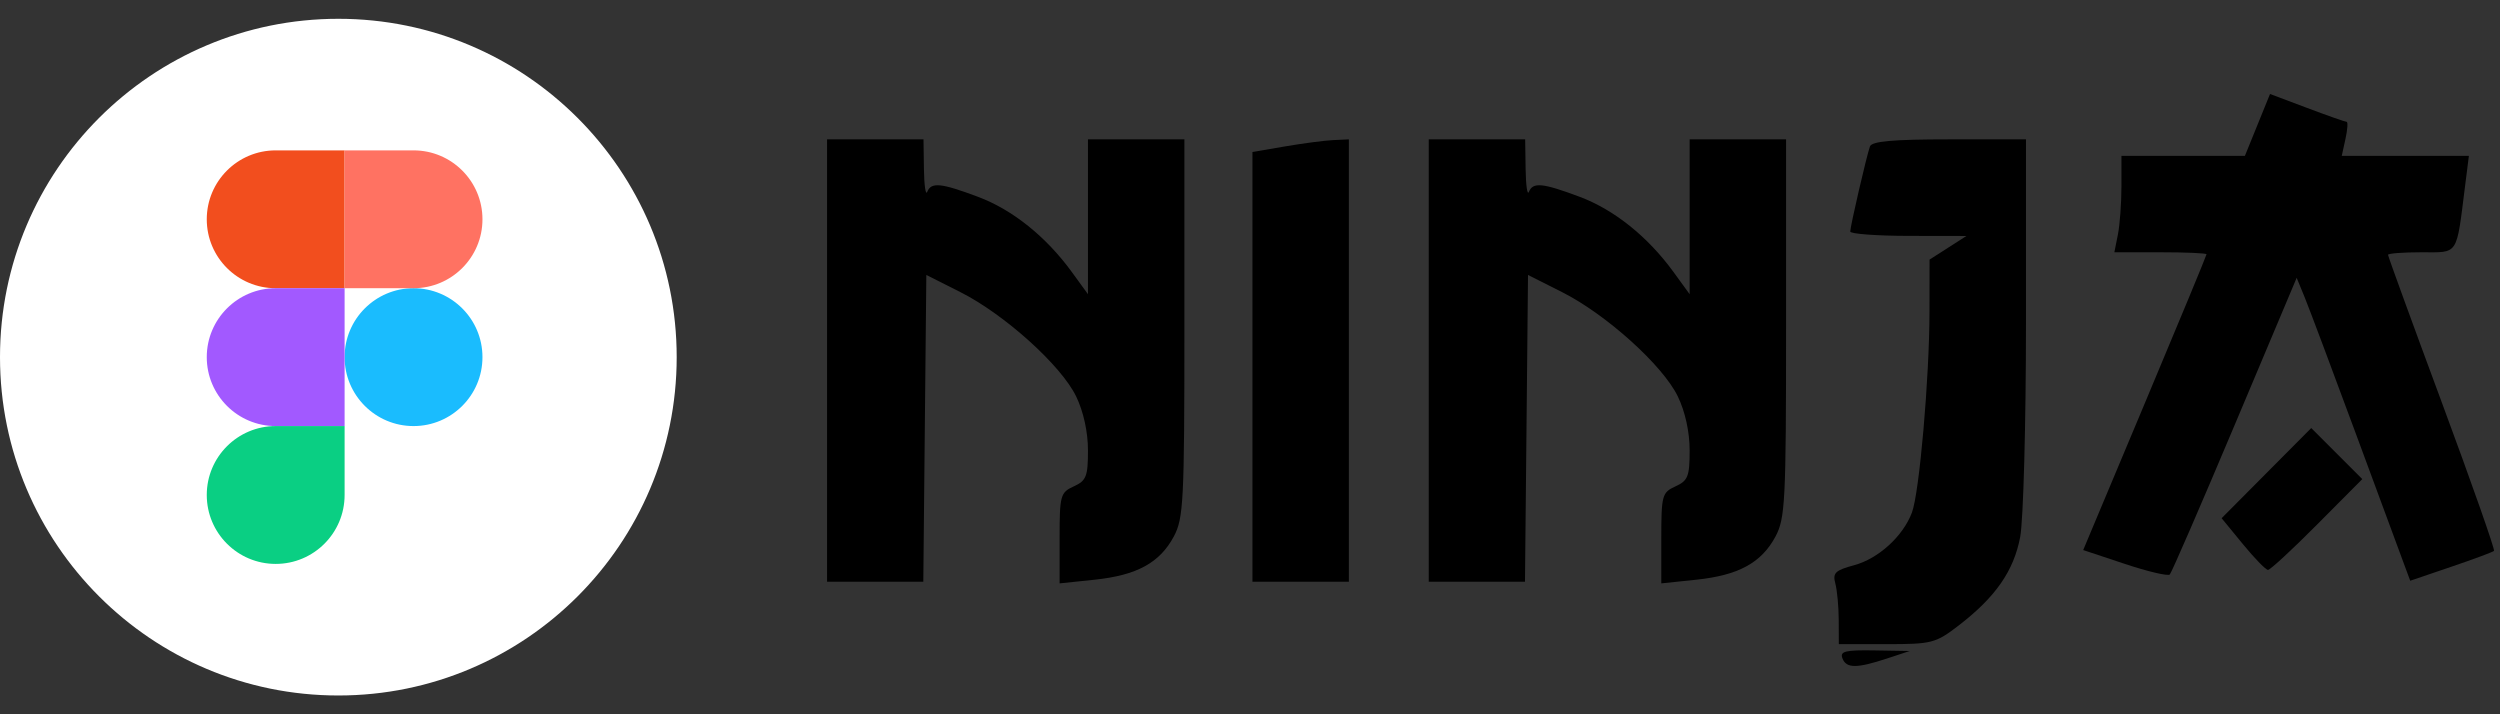
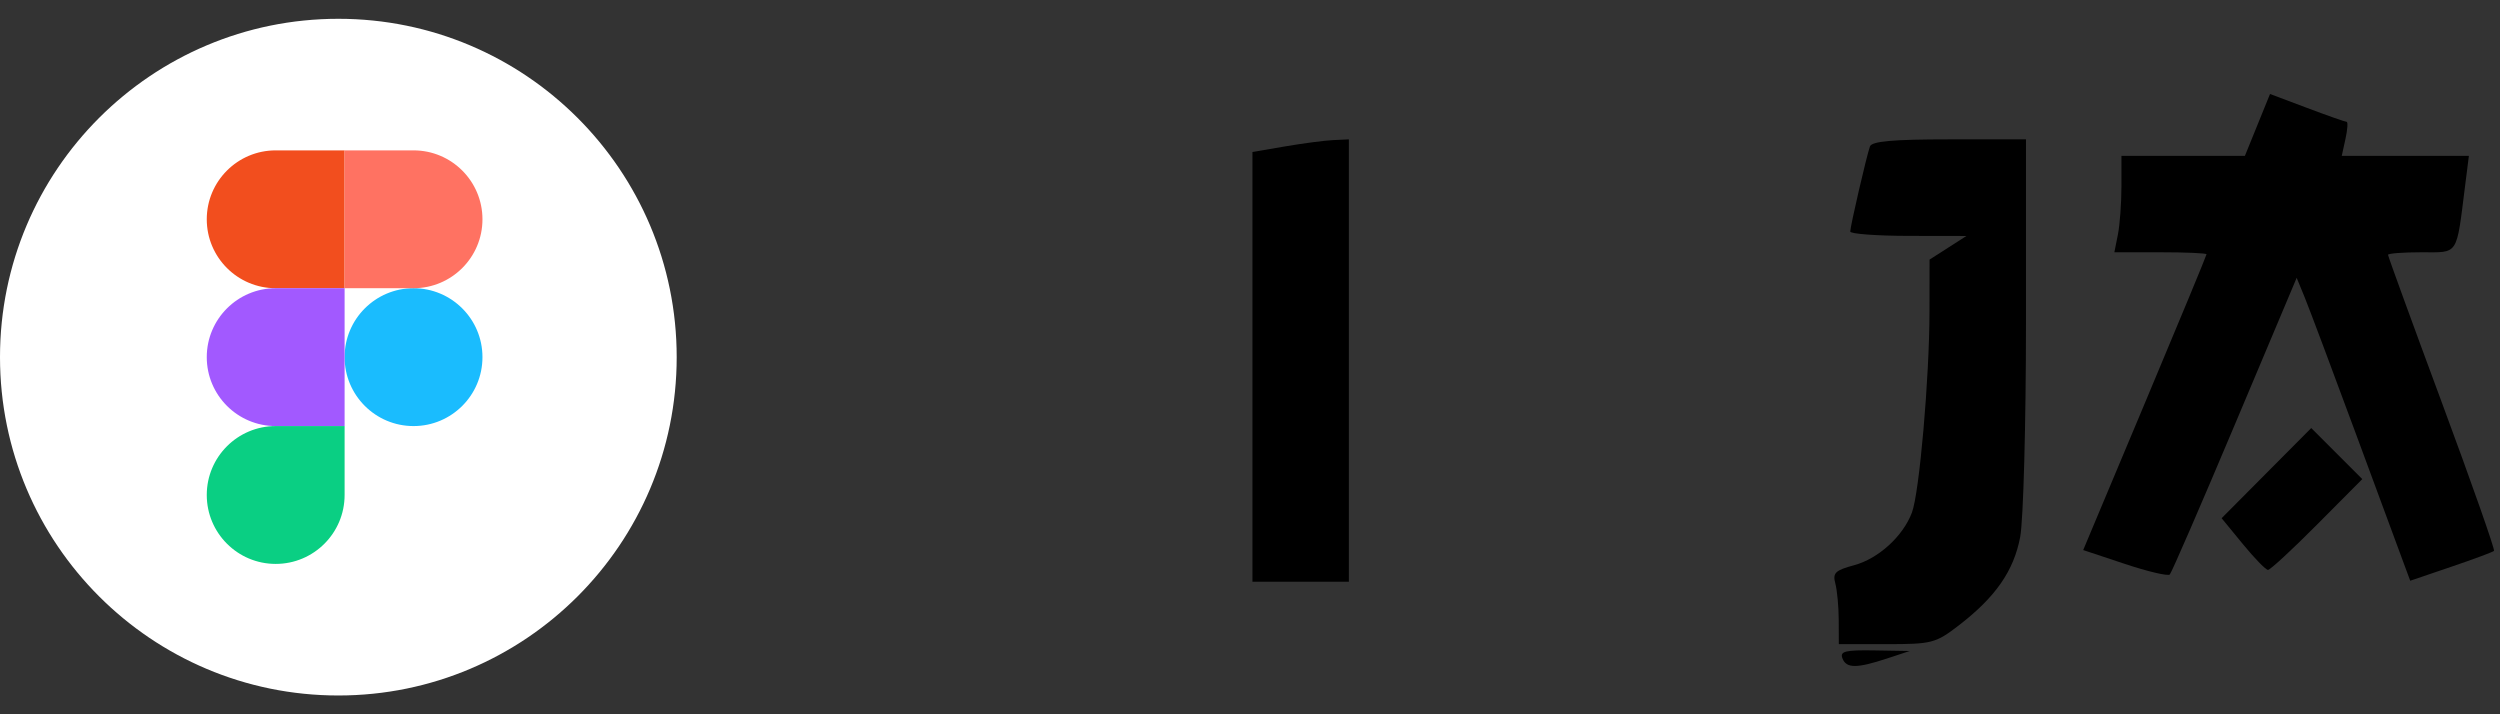
<svg xmlns="http://www.w3.org/2000/svg" width="133" height="38" viewBox="0 0 133 38" fill="none">
  <rect x="0" y="0" width="133" height="38" fill="#333333" stroke="none" />
  <path d="M119.429 8.292L120.097 6.646L120.765 5L122.733 5.74C123.815 6.148 124.763 6.481 124.84 6.481C124.916 6.481 124.889 6.889 124.78 7.386L124.581 8.292H127.963H131.345L131.144 9.876C130.667 13.656 130.821 13.421 128.82 13.421C127.842 13.421 127.043 13.482 127.043 13.557C127.043 13.633 128.336 17.182 129.917 21.445C131.498 25.709 132.742 29.247 132.681 29.307C132.621 29.367 131.594 29.749 130.398 30.155L128.224 30.895L127.977 30.23C127.841 29.864 126.676 26.713 125.389 23.228C124.102 19.743 122.854 16.416 122.616 15.835L122.183 14.78L118.895 22.584C117.087 26.876 115.529 30.467 115.433 30.563C115.337 30.659 114.261 30.406 113.042 30L110.826 29.263L114.106 21.448C115.911 17.151 117.387 13.586 117.387 13.528C117.387 13.469 116.284 13.421 114.935 13.421H112.484L112.672 12.478C112.776 11.96 112.861 10.806 112.861 9.914V8.292H116.145H119.429Z" fill="black" />
  <path d="M118.19 27.568L120.574 25.17L122.958 22.772L124.316 24.13L125.674 25.488L123.272 27.903C121.952 29.232 120.775 30.319 120.658 30.319C120.541 30.319 119.938 29.7 119.318 28.943L118.19 27.568Z" fill="black" />
  <path d="M98.433 12.317C98.438 12.022 99.305 8.28 99.481 7.791C99.58 7.515 100.706 7.414 103.699 7.414H107.782V17.18C107.782 22.554 107.643 27.674 107.474 28.567C107.131 30.379 106.16 31.772 104.185 33.288C102.976 34.216 102.77 34.269 100.366 34.269H97.825L97.82 32.986C97.818 32.281 97.737 31.407 97.64 31.045C97.488 30.481 97.633 30.34 98.639 30.069C99.931 29.721 101.238 28.532 101.714 27.27C102.111 26.218 102.645 20.111 102.649 16.571L102.652 13.81L103.633 13.182L104.614 12.554L101.521 12.549C99.82 12.546 98.43 12.442 98.433 12.317Z" fill="black" />
  <path d="M100.389 35.032C98.771 35.565 98.224 35.563 98.017 35.023C97.873 34.649 98.168 34.576 99.72 34.602L101.596 34.634L100.389 35.032Z" fill="black" />
  <path d="M66.63 8.086L68.365 7.789C69.32 7.625 70.474 7.474 70.93 7.453L71.76 7.414V19.182V30.95H69.195H66.63V19.518V8.086Z" fill="black" />
-   <path d="M44 30.95V19.182V7.414H46.565H49.13L49.153 8.998C49.166 9.869 49.246 10.413 49.329 10.205C49.541 9.68 50.052 9.73 52.024 10.468C53.864 11.156 55.654 12.591 57.024 14.475L57.88 15.652V11.533V7.414H60.445H63.01V17.452C63.01 26.666 62.964 27.575 62.447 28.541C61.699 29.941 60.478 30.606 58.23 30.841L56.371 31.036V28.627C56.371 26.351 56.413 26.2 57.126 25.875C57.79 25.573 57.88 25.343 57.88 23.961C57.88 22.984 57.642 21.897 57.25 21.088C56.45 19.436 53.438 16.723 51.091 15.54L49.281 14.628L49.2 22.789L49.12 30.95H46.56H44Z" fill="black" />
-   <path d="M76.009 30.95V19.182V7.414H78.574H81.139L81.163 8.998C81.176 9.869 81.255 10.413 81.339 10.205C81.55 9.68 82.062 9.73 84.034 10.468C85.873 11.156 87.664 12.591 89.034 14.475L89.889 15.652V11.533V7.414H92.454H95.019V17.452C95.019 26.666 94.973 27.575 94.457 28.541C93.708 29.941 92.488 30.606 90.239 30.841L88.381 31.036V28.627C88.381 26.351 88.422 26.2 89.135 25.875C89.799 25.573 89.889 25.343 89.889 23.961C89.889 22.984 89.651 21.897 89.259 21.088C88.459 19.436 85.448 16.723 83.1 15.54L81.29 14.628L81.21 22.789L81.129 30.95H78.569H76.009Z" fill="black" />
  <circle cx="18" cy="19" r="18" fill="white" />
  <circle cx="22" cy="19" r="3.667" fill="#1ABCFE" />
  <path d="M11 11.667C11 9.642 12.642 8 14.667 8H18.333V15.333H14.667C12.642 15.333 11 13.692 11 11.667Z" fill="#F24E1E" />
  <path d="M25.667 11.667C25.667 9.642 24.025 8 22 8H18.333V15.333H22C24.025 15.333 25.667 13.692 25.667 11.667Z" fill="#FF7262" />
  <path d="M11 19C11 16.975 12.642 15.333 14.667 15.333H18.333V22.667H14.667C12.642 22.667 11 21.025 11 19Z" fill="#A259FF" />
  <path d="M11 26.333C11 24.308 12.642 22.667 14.667 22.667H18.333V26.333C18.333 28.358 16.692 30 14.667 30C12.642 30 11 28.358 11 26.333Z" fill="#0ACF83" />
</svg>